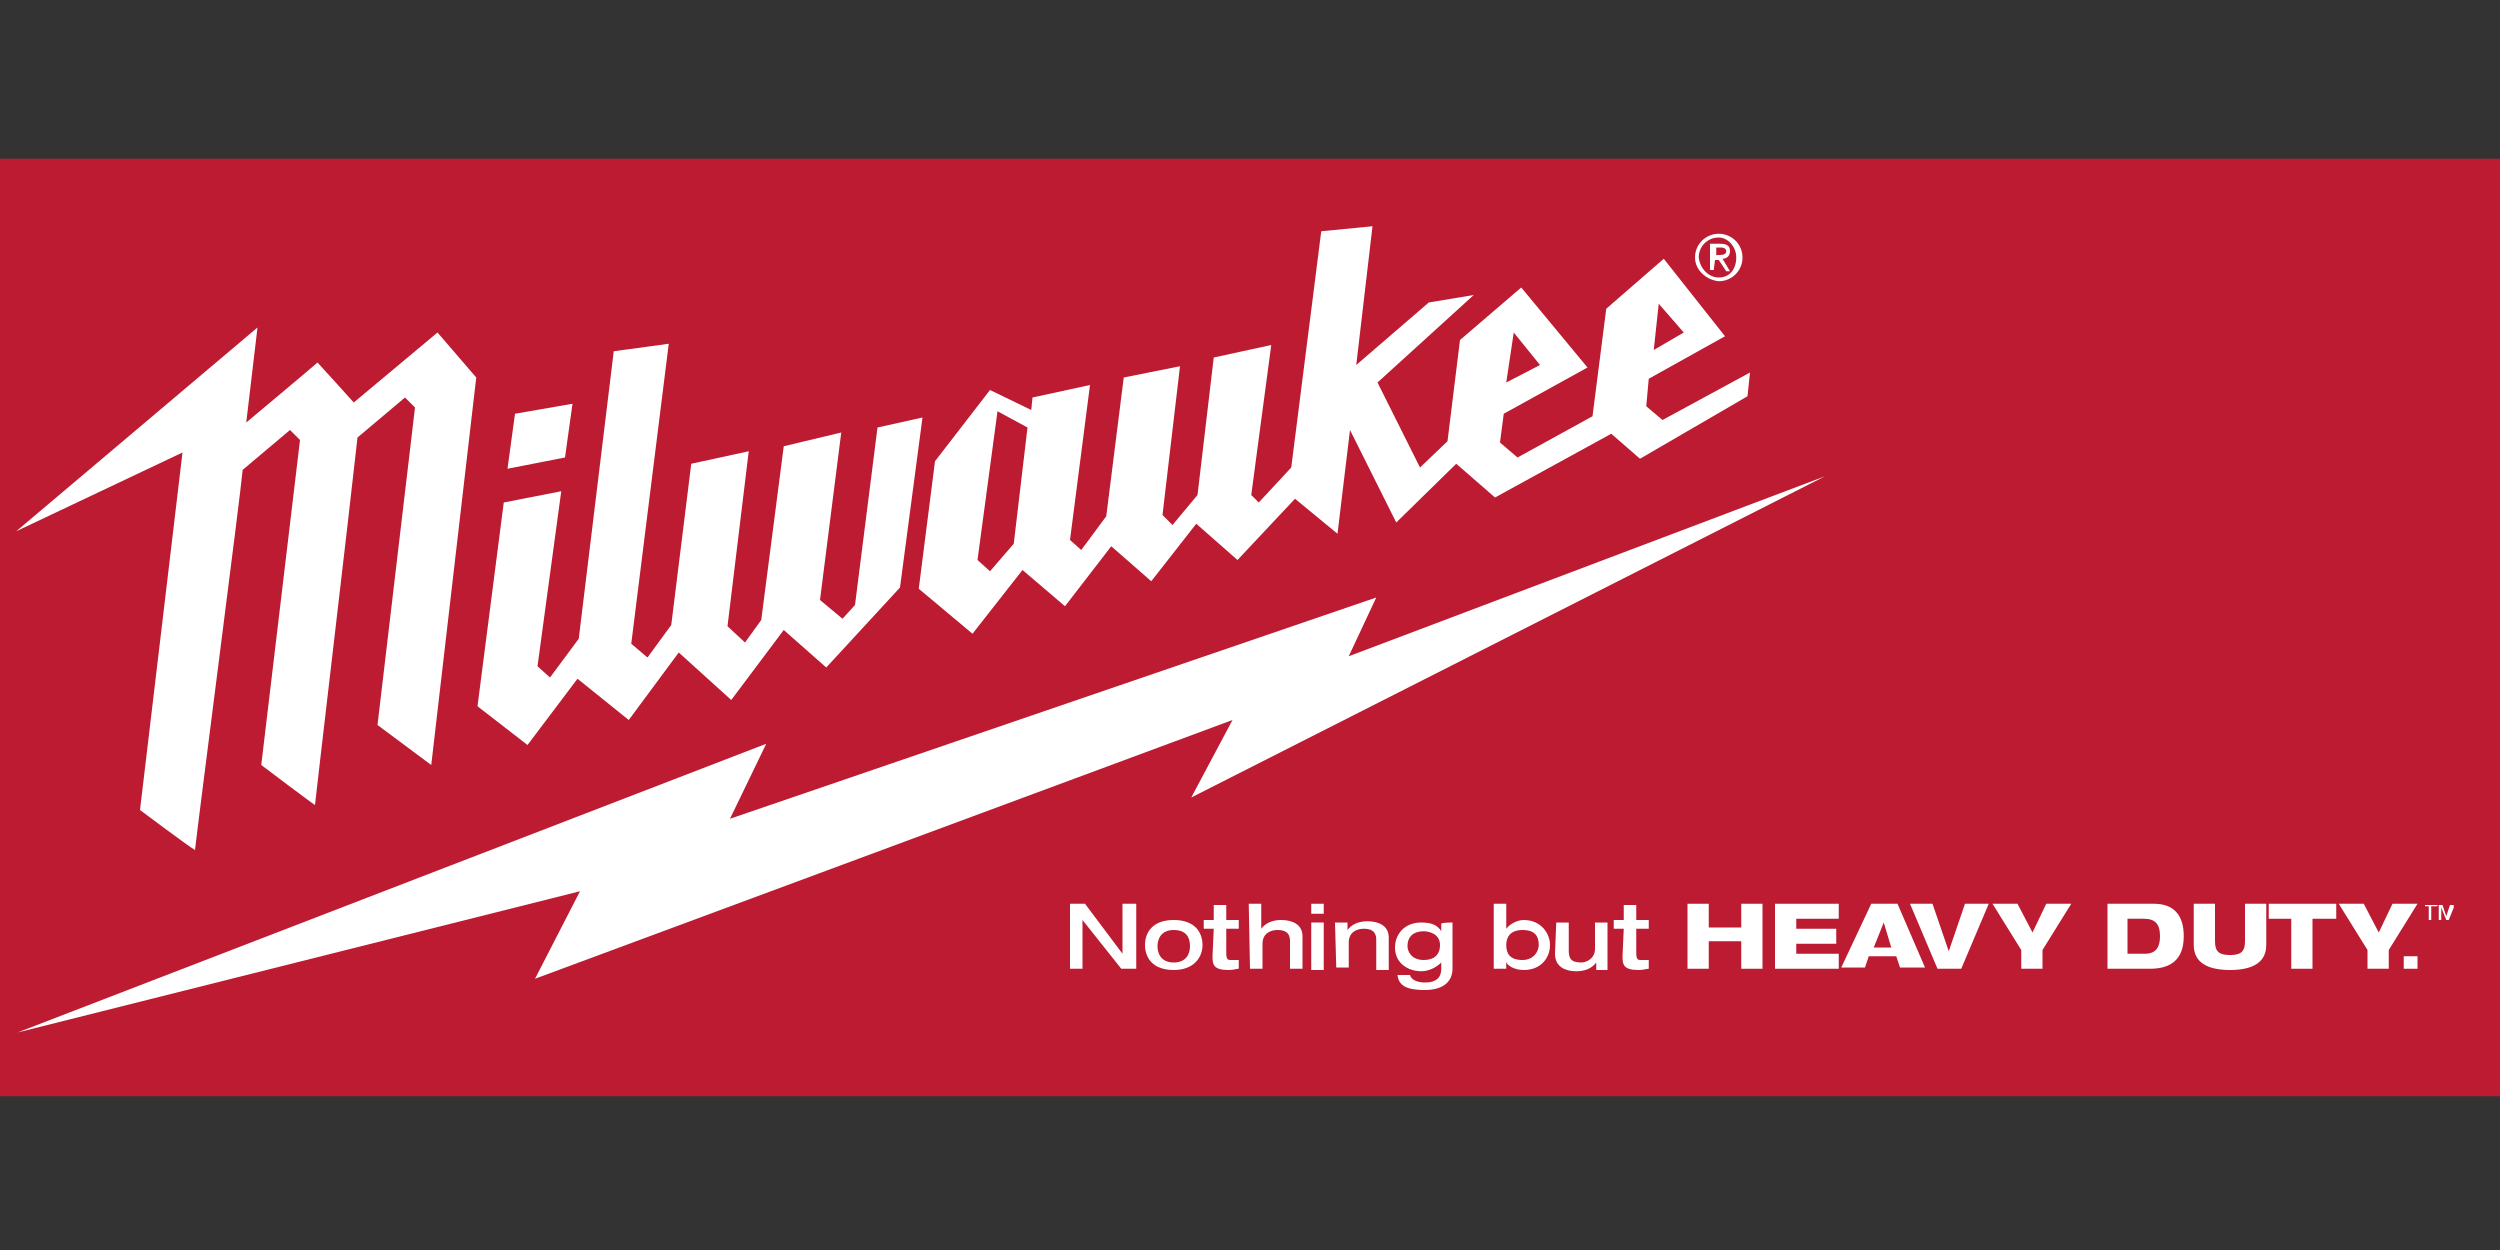
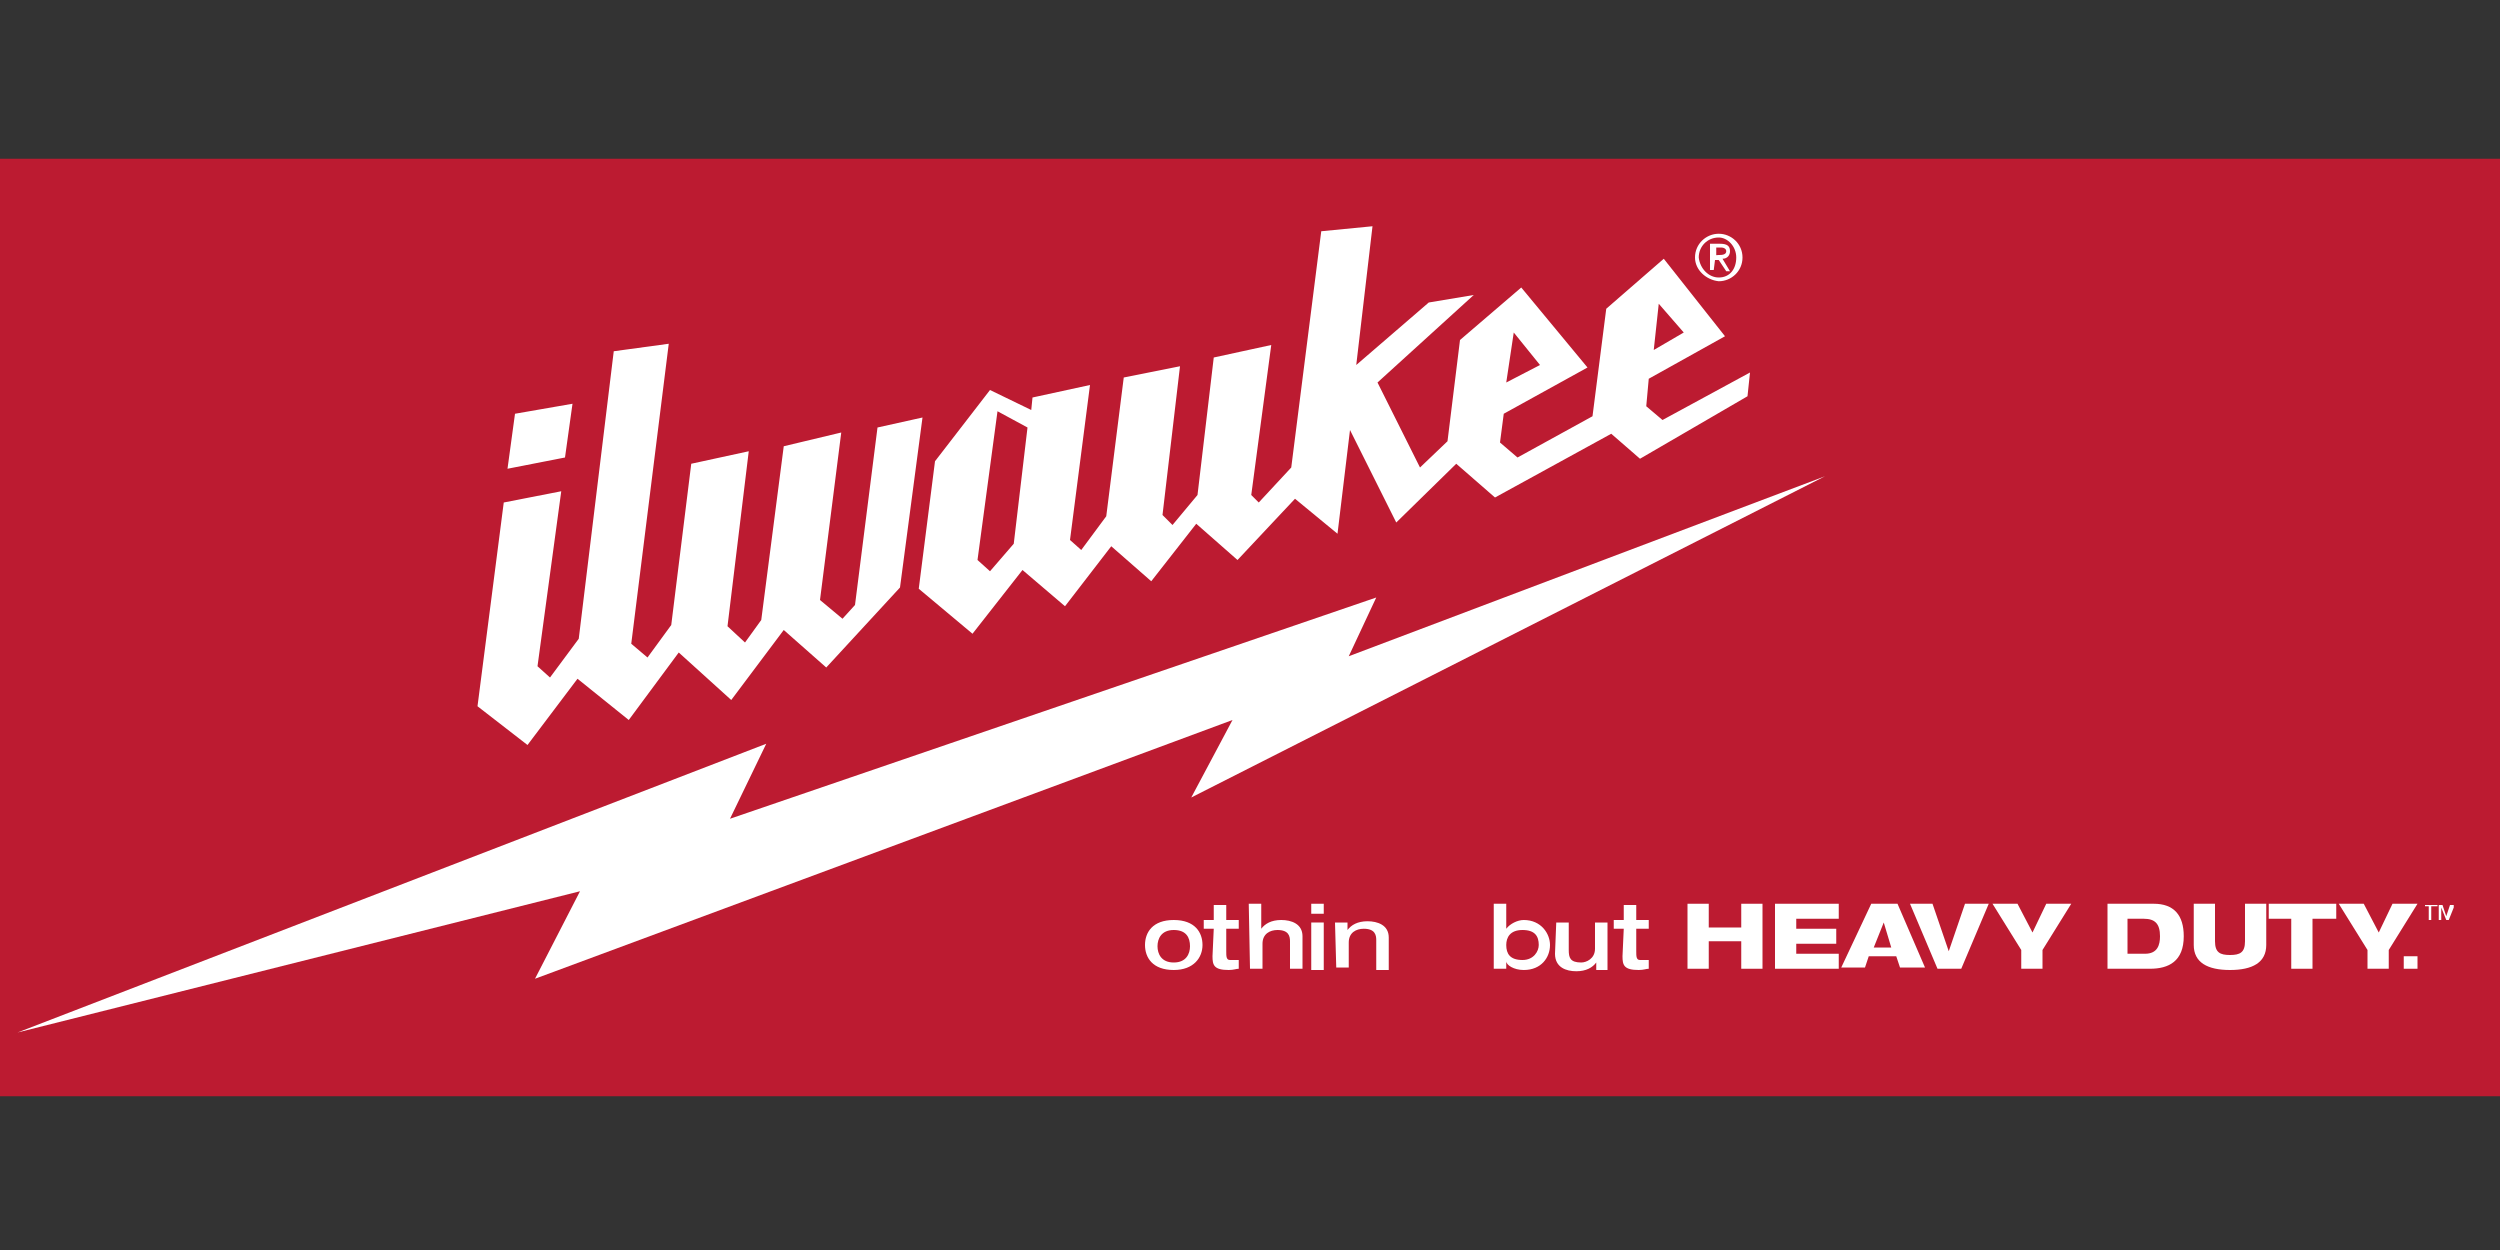
<svg xmlns="http://www.w3.org/2000/svg" version="1.1" id="Слой_1" x="0px" y="0px" viewBox="0 0 200 100" style="enable-background:new 0 0 200 100;" xml:space="preserve">
  <rect x="0" y="0" width="200" height="100" fill="#333333" stroke="none" />
  <style type="text/css">
	.st0{fill:#FFFFFF;}
	.st1{fill:#BC1B31;}
</style>
  <polygon class="st0" points="107.9,52.5 110.1,47.8 58.4,65.5 61.3,59.5 1.4,82.6 46.4,71.3 42.8,78.3 98.6,57.6 95.3,63.8   146,38.1 " />
  <path class="st0" d="M35,26.6l-6.7,5.6c0,0-2.7-3-2.9-3.2c-0.2,0.2-5.7,4.8-5.7,4.8l0.9-7.6L1.3,42.5l13.3-6.3l-3.4,28.6  c0,0,4,3,4.4,3.2c0.3-2.7,3.7-28.9,3.8-30.3v-0.1l3.8-3.2l0.8,0.8l-3.1,26c0,0,4.1,3.1,4.3,3.2c0-0.2,2.8-23.9,3.4-29.4l3.8-3.2  l0.8,0.8l-3,25.4l4.3,3.2l3.6-31L35,26.6z" />
  <path class="st0" d="M133,33.6l-1.3-1.1l0.2-2.2l6.1-3.4l-4.9-6.2l-4.6,4l-1.1,8.6l-6,3.3l-1.4-1.2l0.3-2.3l6.7-3.7l-5.3-6.4  l-4.9,4.2l-1,8.1l-2.2,2.1l-3.4-6.8l7.7-7l-3.6,0.6l-5.8,5l1.3-11.1l-4.1,0.4l-2.4,18.9l-2.6,2.8l-0.6-0.6l1.6-12l-4.6,1l-1.3,11  l-2,2.4L93,41.2l1.4-11.9l-4.5,0.9l-1.4,11.1l-2,2.7l-0.9-0.8l1.6-12.4l-4.6,1l-0.1,1l-3.3-1.6l-4.4,5.7l-1.3,10.2l4.3,3.6l4-5.1  l3.4,2.9l3.7-4.8l3.2,2.8l3.6-4.6l3.3,2.9l4.6-4.9l3.4,2.8l1-8.3l3.7,7.4l4.8-4.7l3.1,2.7l9.3-5.1l2.3,2l8.6-5l0.2-1.9L133,33.6z   M132.7,24.3l2,2.3l-2.4,1.4L132.7,24.3z M121.1,26.6l2.1,2.6l-2.7,1.4L121.1,26.6z M81.1,43.5l-1.9,2.2l-1-0.9l1.6-11.9l2.4,1.3  L81.1,43.5z M70.2,34.2l-1.8,14.2l-1,1.1L65.6,48l1.7-13.4l-4.6,1.1l-1.8,13.9l-1.3,1.8l-1.4-1.3l1.7-14l-4.6,1L53.7,50l-1.9,2.6  l-1.3-1.1l3-24l-4.4,0.6l-2.8,23L44,54.2l-1-0.9l1.9-14l-4.6,0.9l-2.1,16.3l4,3.1l4-5.3l4.1,3.3l4-5.4l4.2,3.8l4.2-5.6l3.4,3L72,47  l1.8-13.6L70.2,34.2z M45.8,32.3l-4.6,0.8l-0.6,4.4l4.6-0.9L45.8,32.3z" />
  <polygon class="st0" points="85.6,72.3 86.8,72.3 89.8,76.3 89.8,76.3 89.8,72.3 90.9,72.3 90.9,77.5 89.7,77.5 86.6,73.6   86.6,73.6 86.6,77.5 85.6,77.5 " />
  <path class="st0" d="M93.9,73.6c1.7,0,2.3,1,2.3,2s-0.7,2-2.3,2c-1.7,0-2.3-1-2.3-2S92.2,73.6,93.9,73.6 M93.9,77  c1,0,1.3-0.7,1.3-1.3c0-0.7-0.3-1.3-1.3-1.3s-1.3,0.7-1.3,1.3S92.9,77,93.9,77" />
  <path class="st0" d="M97.1,74.3h-0.8v-0.7h0.8v-1.2h1v1.2h1v0.7h-1v1.8c0,0.4,0,0.7,0.3,0.7c0.2,0,0.4,0,0.7,0v0.7  c-0.2,0-0.4,0.1-0.8,0.1c-1.2,0-1.3-0.4-1.3-1.1L97.1,74.3L97.1,74.3L97.1,74.3z" />
  <path class="st0" d="M99.9,72.3h1v2l0,0c0.3-0.4,0.8-0.7,1.6-0.7c0.8,0,1.7,0.3,1.7,1.3v2.6h-1v-2.2c0-0.4-0.1-0.9-1-0.9  c-0.6,0-1.2,0.3-1.2,1.1v2h-1L99.9,72.3L99.9,72.3z" />
  <path class="st0" d="M104.9,72.3h1v0.8h-1V72.3z M104.9,73.8h1v3.8h-1V73.8z" />
  <path class="st0" d="M106.8,73.8h1v0.6l0,0c0.3-0.4,0.8-0.7,1.6-0.7s1.7,0.3,1.7,1.3v2.6h-1v-2.4c0-0.4-0.1-0.9-1-0.9  c-0.6,0-1.2,0.3-1.2,1.1v2h-1L106.8,73.8L106.8,73.8z" />
  <path class="st0" d="M116.2,73.8v3.7c0,0.9-0.6,1.7-2.2,1.7c-1.2,0-2.1-0.2-2.2-1.2h1c0.1,0.4,0.6,0.6,1.2,0.6  c1.1,0,1.3-0.6,1.3-1.1V77l0,0c-0.4,0.4-1,0.7-1.6,0.7c-1,0-2.1-0.6-2.1-1.9c0-1,0.7-2,2.1-2c0.8,0,1.3,0.2,1.6,0.7l0,0v-0.6  C115.3,73.8,116.2,73.8,116.2,73.8z M113.9,76.8c0.8,0,1.3-0.4,1.3-1.2c0-0.9-0.9-1.1-1.3-1.1c-0.8,0-1.3,0.4-1.3,1.2  C112.6,76.1,112.9,76.8,113.9,76.8" />
  <path class="st0" d="M119.5,72.3h1v2l0,0c0.3-0.4,0.9-0.7,1.4-0.7c1.4,0,2.1,1.1,2.1,2c0,1-0.7,2-2.1,2c-0.8,0-1.4-0.4-1.4-0.7l0,0  v0.6h-1V72.3z M120.5,75.6c0,0.7,0.3,1.2,1.3,1.2c0.9,0,1.3-0.7,1.3-1.2c0-0.7-0.3-1.2-1.3-1.2S120.5,75,120.5,75.6" />
  <path class="st0" d="M124.5,73.8h1V76c0,0.6,0.1,1,1,1c0.4,0,1.1-0.3,1.1-1.1v-2.1h1v3.8h-0.9V77l0,0c-0.3,0.4-0.8,0.7-1.6,0.7  c-0.8,0-1.7-0.3-1.7-1.4L124.5,73.8L124.5,73.8z" />
  <path class="st0" d="M129.9,74.3h-0.8v-0.7h0.8v-1.2h1v1.2h1v0.7h-1v1.8c0,0.4,0,0.7,0.3,0.7c0.2,0,0.4,0,0.7,0v0.7  c-0.2,0-0.4,0.1-0.8,0.1c-1.2,0-1.3-0.4-1.3-1.1L129.9,74.3L129.9,74.3L129.9,74.3z" />
  <polygon class="st0" points="139.3,75.3 136.7,75.3 136.7,77.5 135,77.5 135,72.3 136.7,72.3 136.7,74.2 139.3,74.2 139.3,72.3   141,72.3 141,77.5 139.3,77.5 " />
  <polygon class="st0" points="142,72.3 147.1,72.3 147.1,73.5 143.7,73.5 143.7,74.3 146.9,74.3 146.9,75.5 143.7,75.5 143.7,76.3   147.1,76.3 147.1,77.5 142,77.5 " />
  <path class="st0" d="M149.7,72.3h2.1l2.2,5.1h-2l-0.3-0.9h-2.2l-0.3,0.9h-1.9L149.7,72.3z M150.7,73.8L150.7,73.8l-0.8,2h1.4  L150.7,73.8z" />
-   <polygon class="st0" points="152.8,72.3 154.6,72.3 155.9,76.1 155.9,76.1 157.2,72.3 159.1,72.3 156.9,77.5 155,77.5 " />
  <polygon class="st0" points="161.7,76 159.4,72.3 161.4,72.3 162.6,74.6 163.7,72.3 165.7,72.3 163.4,76 163.4,77.5 161.7,77.5 " />
-   <path class="st0" d="M168.6,72.3h3.7c1.6,0,2.4,0.9,2.4,2.6c0,2-1.2,2.6-2.7,2.6h-3.4V72.3z M170.2,76.3h1.4c1,0,1.2-0.7,1.2-1.4  c0-1-0.4-1.4-1.3-1.4h-1.3L170.2,76.3L170.2,76.3z" />
  <path class="st0" d="M175.5,72.3h1.7v3c0,0.9,0.4,1.1,1.2,1.1s1.2-0.2,1.2-1.1v-3h1.7v3.3c0,1.4-1.1,2-2.9,2c-1.8,0-2.9-0.6-2.9-2  V72.3z" />
  <polygon class="st0" points="181.5,72.3 186.9,72.3 186.9,73.5 185,73.5 185,77.5 183.3,77.5 183.3,73.5 181.5,73.5 " />
  <polygon class="st0" points="189.4,76 187.1,72.3 189.1,72.3 190.3,74.6 191.4,72.3 193.4,72.3 191.1,76 191.1,77.5 189.4,77.5 " />
  <rect x="192.3" y="76.5" class="st0" width="1.1" height="1" />
  <path class="st0" d="M194.8,72.5h-0.3v1.1h-0.2v-1.1H194v-0.1h1v0.1H194.8z M196.5,73.6h-0.2v-1l0,0l-0.4,1h-0.2l-0.4-1l0,0v1h-0.2  v-1.2h0.3l0.3,0.9l0.3-0.9h0.3v1.2H196.5z" />
  <path class="st0" d="M135.6,20.6c0-1.1,0.9-1.9,1.9-1.9s1.9,0.8,1.9,1.9s-0.9,1.9-1.9,1.9C136.5,22.4,135.6,21.6,135.6,20.6   M137.5,22.2c0.9,0,1.4-0.7,1.4-1.6s-0.7-1.6-1.4-1.6c-0.9,0-1.6,0.7-1.6,1.6C136,21.5,136.7,22.2,137.5,22.2 M137.1,21.6h-0.3v-2.1  h0.8c0.6,0,0.8,0.2,0.8,0.6c0,0.3-0.2,0.6-0.6,0.6l0.6,1h-0.3l-0.6-0.9h-0.3L137.1,21.6L137.1,21.6z M137.5,20.4  c0.2,0,0.6,0,0.6-0.3c0-0.2-0.2-0.3-0.4-0.3h-0.4v0.7C137.1,20.4,137.5,20.4,137.5,20.4z" />
  <rect y="12.7" class="st1" width="200" height="75" />
  <polygon class="st0" points="107.9,52.5 110.1,47.8 58.4,65.5 61.3,59.5 1.4,82.6 46.4,71.3 42.8,78.3 98.6,57.6 95.3,63.8   146,38.1 " />
-   <path class="st0" d="M35,26.6l-6.7,5.6c0,0-2.7-3-2.9-3.2c-0.2,0.2-5.7,4.8-5.7,4.8l0.9-7.6L1.3,42.5l13.3-6.3l-3.4,28.6  c0,0,4,3,4.4,3.2c0.3-2.7,3.7-28.9,3.8-30.3v-0.1l3.8-3.2l0.8,0.8l-3.1,26c0,0,4.1,3.1,4.3,3.2c0-0.2,2.8-23.9,3.4-29.4l3.8-3.2  l0.8,0.8l-3,25.4l4.3,3.2l3.6-31L35,26.6z" />
  <path class="st0" d="M133,33.6l-1.3-1.1l0.2-2.2l6.1-3.4l-4.9-6.2l-4.6,4l-1.1,8.6l-6,3.3l-1.4-1.2l0.3-2.3l6.7-3.7l-5.3-6.4  l-4.9,4.2l-1,8.1l-2.2,2.1l-3.4-6.8l7.7-7l-3.6,0.6l-5.8,5l1.3-11.1l-4.1,0.4l-2.4,18.9l-2.6,2.8l-0.6-0.6l1.6-12l-4.6,1l-1.3,11  l-2,2.4L93,41.2l1.4-11.9l-4.5,0.9l-1.4,11.1l-2,2.7l-0.9-0.8l1.6-12.4l-4.6,1l-0.1,1l-3.3-1.6l-4.4,5.7l-1.3,10.2l4.3,3.6l4-5.1  l3.4,2.9l3.7-4.8l3.2,2.8l3.6-4.6l3.3,2.9l4.6-4.9l3.4,2.8l1-8.3l3.7,7.4l4.8-4.7l3.1,2.7l9.3-5.1l2.3,2l8.6-5l0.2-1.9L133,33.6z   M132.7,24.3l2,2.3l-2.4,1.4L132.7,24.3z M121.1,26.6l2.1,2.6l-2.7,1.4L121.1,26.6z M81.1,43.5l-1.9,2.2l-1-0.9l1.6-11.9l2.4,1.3  L81.1,43.5z M70.2,34.2l-1.8,14.2l-1,1.1L65.6,48l1.7-13.4l-4.6,1.1l-1.8,13.9l-1.3,1.8l-1.4-1.3l1.7-14l-4.6,1L53.7,50l-1.9,2.6  l-1.3-1.1l3-24l-4.4,0.6l-2.8,23L44,54.2l-1-0.9l1.9-14l-4.6,0.9l-2.1,16.3l4,3.1l4-5.3l4.1,3.3l4-5.4l4.2,3.8l4.2-5.6l3.4,3L72,47  l1.8-13.6L70.2,34.2z M45.8,32.3l-4.6,0.8l-0.6,4.4l4.6-0.9L45.8,32.3z" />
-   <polygon class="st0" points="85.6,72.3 86.8,72.3 89.8,76.3 89.8,76.3 89.8,72.3 90.9,72.3 90.9,77.5 89.7,77.5 86.6,73.6   86.6,73.6 86.6,77.5 85.6,77.5 " />
  <path class="st0" d="M93.9,73.6c1.7,0,2.3,1,2.3,2s-0.7,2-2.3,2c-1.7,0-2.3-1-2.3-2S92.2,73.6,93.9,73.6 M93.9,77  c1,0,1.3-0.7,1.3-1.3c0-0.7-0.3-1.3-1.3-1.3s-1.3,0.7-1.3,1.3S92.9,77,93.9,77" />
  <path class="st0" d="M97.1,74.3h-0.8v-0.7h0.8v-1.2h1v1.2h1v0.7h-1v1.8c0,0.4,0,0.7,0.3,0.7c0.2,0,0.4,0,0.7,0v0.7  c-0.2,0-0.4,0.1-0.8,0.1c-1.2,0-1.3-0.4-1.3-1.1L97.1,74.3L97.1,74.3L97.1,74.3z" />
  <path class="st0" d="M99.9,72.3h1v2l0,0c0.3-0.4,0.8-0.7,1.6-0.7c0.8,0,1.7,0.3,1.7,1.3v2.6h-1v-2.2c0-0.4-0.1-0.9-1-0.9  c-0.6,0-1.2,0.3-1.2,1.1v2h-1L99.9,72.3L99.9,72.3z" />
  <path class="st0" d="M104.9,72.3h1v0.8h-1V72.3z M104.9,73.8h1v3.8h-1V73.8z" />
  <path class="st0" d="M106.8,73.8h1v0.6l0,0c0.3-0.4,0.8-0.7,1.6-0.7s1.7,0.3,1.7,1.3v2.6h-1v-2.4c0-0.4-0.1-0.9-1-0.9  c-0.6,0-1.2,0.3-1.2,1.1v2h-1L106.8,73.8L106.8,73.8z" />
-   <path class="st0" d="M116.2,73.8v3.7c0,0.9-0.6,1.7-2.2,1.7c-1.2,0-2.1-0.2-2.2-1.2h1c0.1,0.4,0.6,0.6,1.2,0.6  c1.1,0,1.3-0.6,1.3-1.1V77l0,0c-0.4,0.4-1,0.7-1.6,0.7c-1,0-2.1-0.6-2.1-1.9c0-1,0.7-2,2.1-2c0.8,0,1.3,0.2,1.6,0.7l0,0v-0.6  C115.3,73.8,116.2,73.8,116.2,73.8z M113.9,76.8c0.8,0,1.3-0.4,1.3-1.2c0-0.9-0.9-1.1-1.3-1.1c-0.8,0-1.3,0.4-1.3,1.2  C112.6,76.1,112.9,76.8,113.9,76.8" />
  <path class="st0" d="M119.5,72.3h1v2l0,0c0.3-0.4,0.9-0.7,1.4-0.7c1.4,0,2.1,1.1,2.1,2c0,1-0.7,2-2.1,2c-0.8,0-1.4-0.4-1.4-0.7l0,0  v0.6h-1V72.3z M120.5,75.6c0,0.7,0.3,1.2,1.3,1.2c0.9,0,1.3-0.7,1.3-1.2c0-0.7-0.3-1.2-1.3-1.2S120.5,75,120.5,75.6" />
  <path class="st0" d="M124.5,73.8h1V76c0,0.6,0.1,1,1,1c0.4,0,1.1-0.3,1.1-1.1v-2.1h1v3.8h-0.9V77l0,0c-0.3,0.4-0.8,0.7-1.6,0.7  c-0.8,0-1.7-0.3-1.7-1.4L124.5,73.8L124.5,73.8z" />
  <path class="st0" d="M129.9,74.3h-0.8v-0.7h0.8v-1.2h1v1.2h1v0.7h-1v1.8c0,0.4,0,0.7,0.3,0.7c0.2,0,0.4,0,0.7,0v0.7  c-0.2,0-0.4,0.1-0.8,0.1c-1.2,0-1.3-0.4-1.3-1.1L129.9,74.3L129.9,74.3L129.9,74.3z" />
  <polygon class="st0" points="139.3,75.3 136.7,75.3 136.7,77.5 135,77.5 135,72.3 136.7,72.3 136.7,74.2 139.3,74.2 139.3,72.3   141,72.3 141,77.5 139.3,77.5 " />
  <polygon class="st0" points="142,72.3 147.1,72.3 147.1,73.5 143.7,73.5 143.7,74.3 146.9,74.3 146.9,75.5 143.7,75.5 143.7,76.3   147.1,76.3 147.1,77.5 142,77.5 " />
  <path class="st0" d="M149.7,72.3h2.1l2.2,5.1h-2l-0.3-0.9h-2.2l-0.3,0.9h-1.9L149.7,72.3z M150.7,73.8L150.7,73.8l-0.8,2h1.4  L150.7,73.8z" />
  <polygon class="st0" points="152.8,72.3 154.6,72.3 155.9,76.1 155.9,76.1 157.2,72.3 159.1,72.3 156.9,77.5 155,77.5 " />
  <polygon class="st0" points="161.7,76 159.4,72.3 161.4,72.3 162.6,74.6 163.7,72.3 165.7,72.3 163.4,76 163.4,77.5 161.7,77.5 " />
  <path class="st0" d="M168.6,72.3h3.7c1.6,0,2.4,0.9,2.4,2.6c0,2-1.2,2.6-2.7,2.6h-3.4V72.3z M170.2,76.3h1.4c1,0,1.2-0.7,1.2-1.4  c0-1-0.4-1.4-1.3-1.4h-1.3L170.2,76.3L170.2,76.3z" />
  <path class="st0" d="M175.5,72.3h1.7v3c0,0.9,0.4,1.1,1.2,1.1s1.2-0.2,1.2-1.1v-3h1.7v3.3c0,1.4-1.1,2-2.9,2c-1.8,0-2.9-0.6-2.9-2  V72.3z" />
  <polygon class="st0" points="181.5,72.3 186.9,72.3 186.9,73.5 185,73.5 185,77.5 183.3,77.5 183.3,73.5 181.5,73.5 " />
  <polygon class="st0" points="189.4,76 187.1,72.3 189.1,72.3 190.3,74.6 191.4,72.3 193.4,72.3 191.1,76 191.1,77.5 189.4,77.5 " />
  <rect x="192.3" y="76.5" class="st0" width="1.1" height="1" />
  <path class="st0" d="M194.8,72.5h-0.3v1.1h-0.2v-1.1H194v-0.1h1v0.1H194.8z M196.5,73.6h-0.2v-1l0,0l-0.4,1h-0.2l-0.4-1l0,0v1h-0.2  v-1.2h0.3l0.3,0.9l0.3-0.9h0.3v1.2H196.5z" />
  <path class="st0" d="M135.6,20.6c0-1.1,0.9-1.9,1.9-1.9s1.9,0.8,1.9,1.9s-0.9,1.9-1.9,1.9C136.5,22.4,135.6,21.6,135.6,20.6   M137.5,22.2c0.9,0,1.4-0.7,1.4-1.6s-0.7-1.6-1.4-1.6c-0.9,0-1.6,0.7-1.6,1.6C136,21.5,136.7,22.2,137.5,22.2 M137.1,21.6h-0.3v-2.1  h0.8c0.6,0,0.8,0.2,0.8,0.6c0,0.3-0.2,0.6-0.6,0.6l0.6,1h-0.3l-0.6-0.9h-0.3L137.1,21.6L137.1,21.6z M137.5,20.4  c0.2,0,0.6,0,0.6-0.3c0-0.2-0.2-0.3-0.4-0.3h-0.4v0.7C137.1,20.4,137.5,20.4,137.5,20.4z" />
</svg>